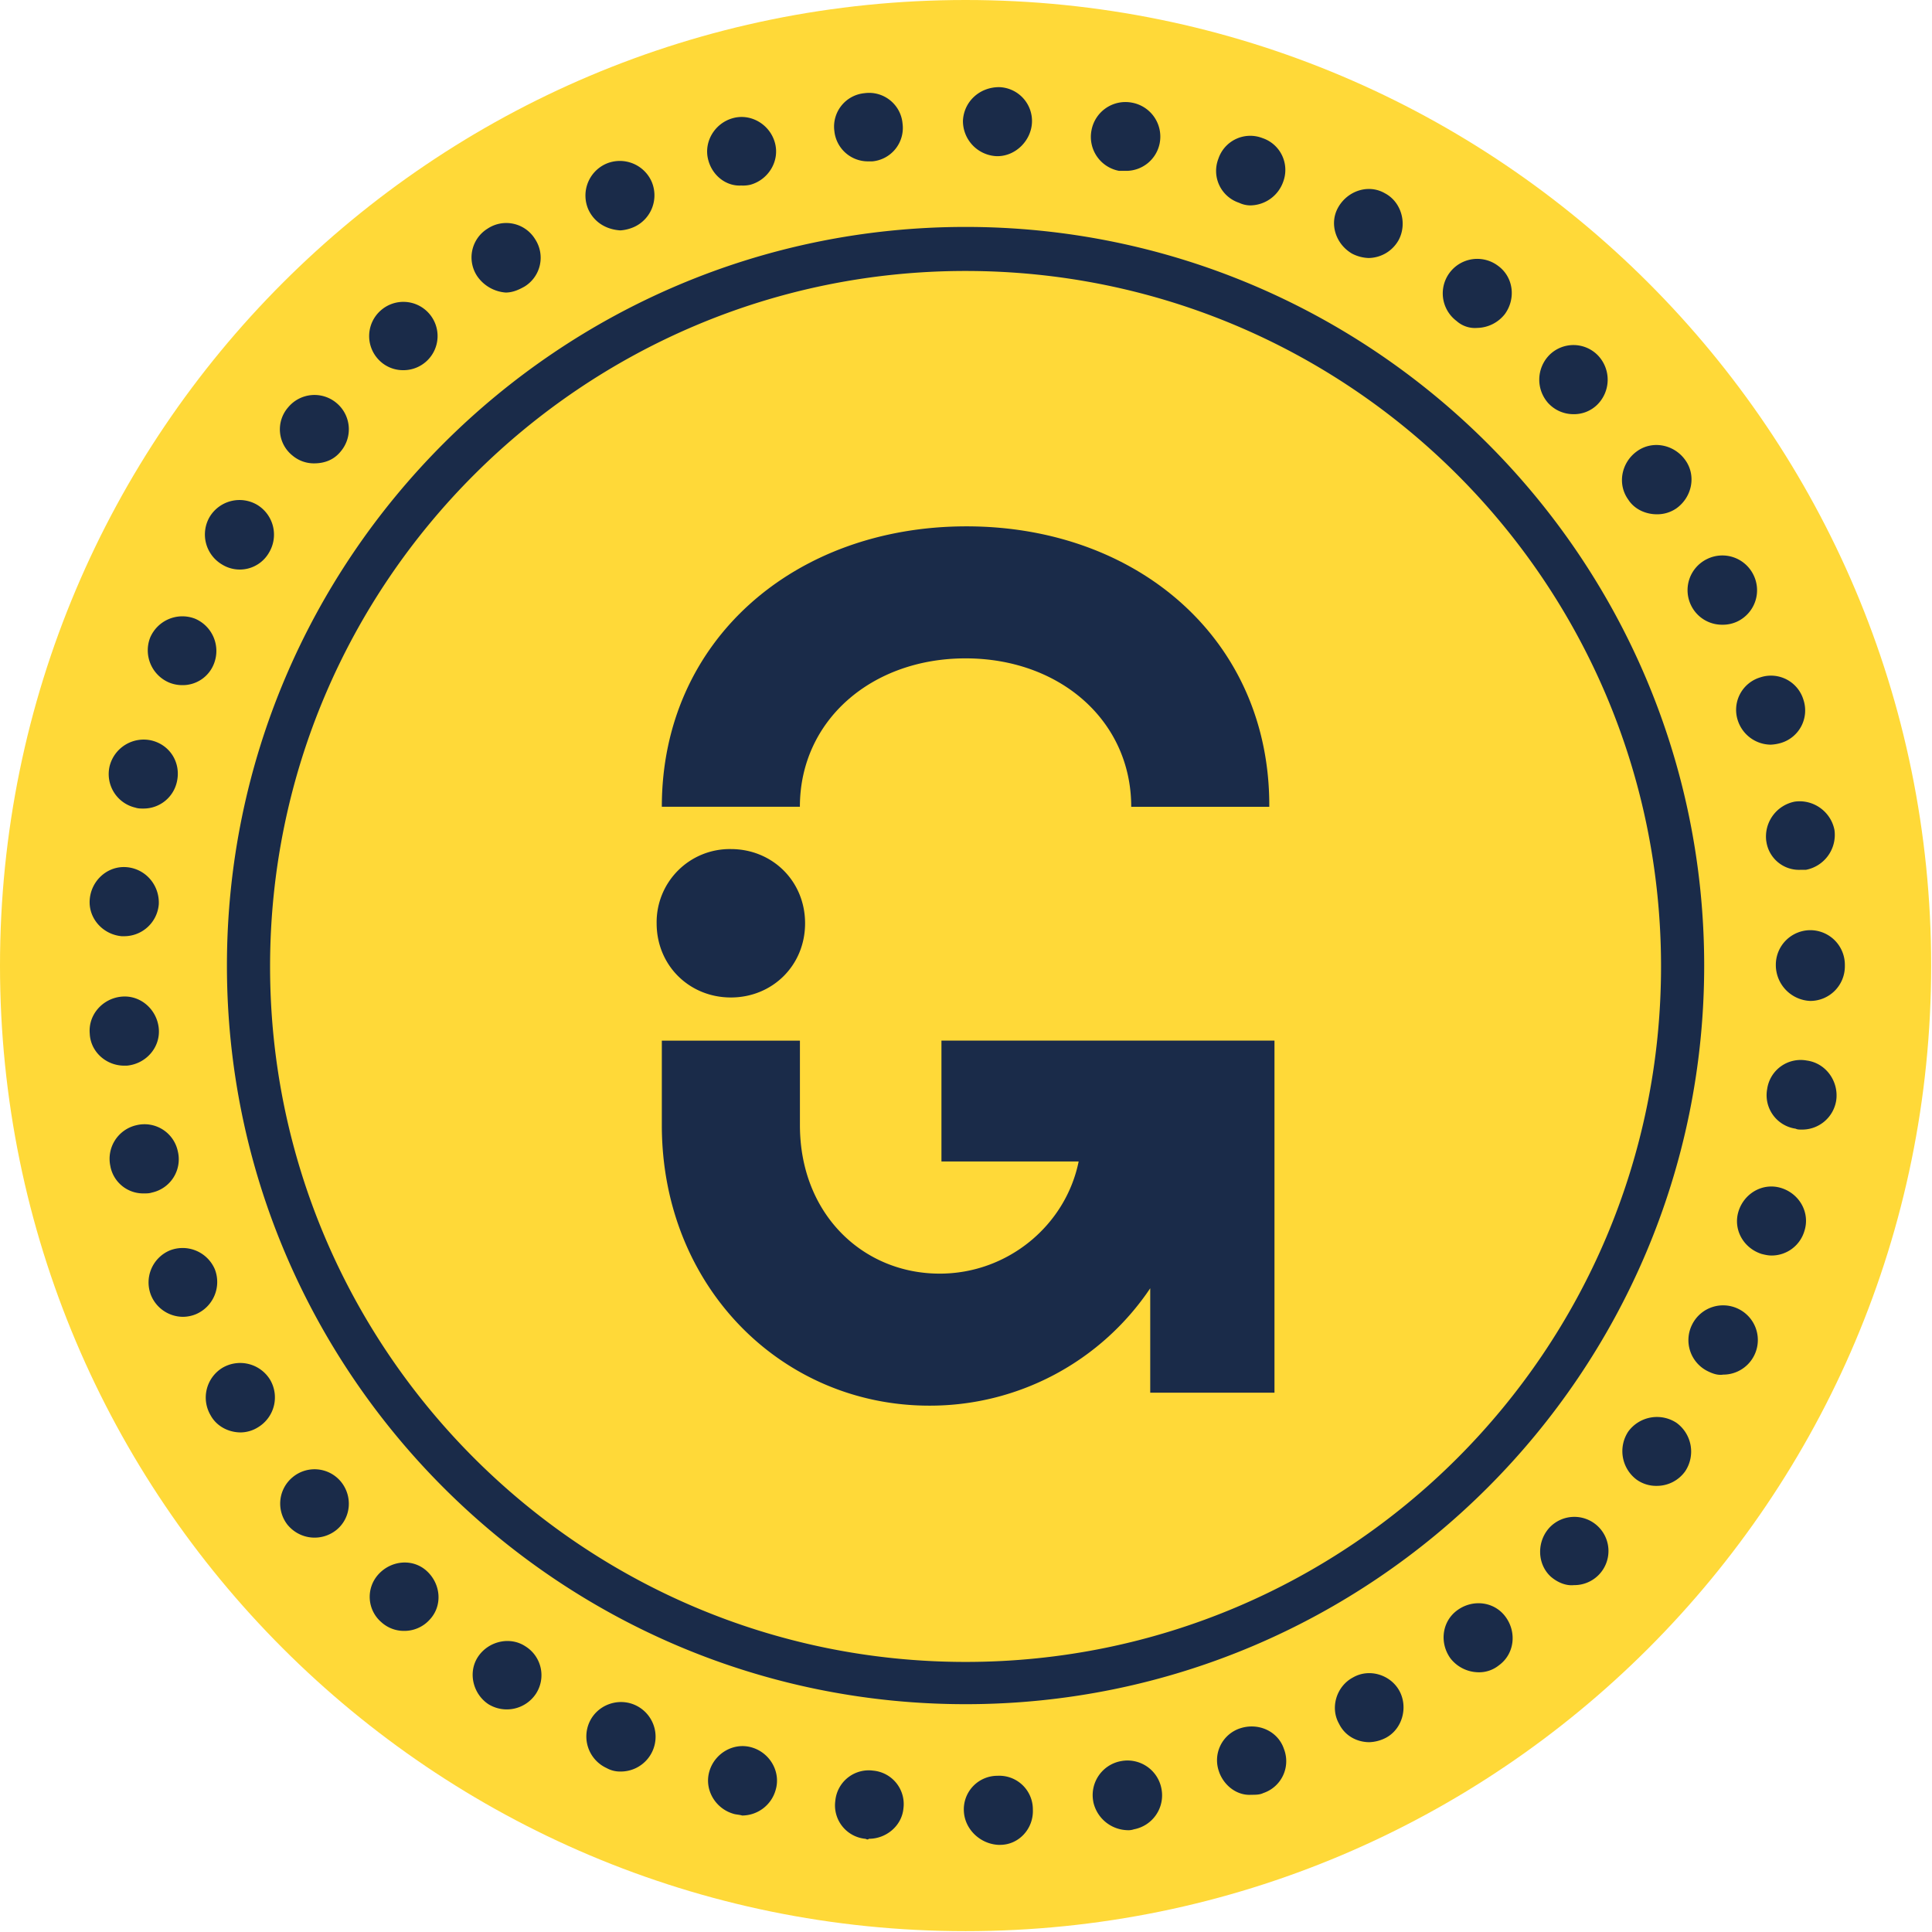
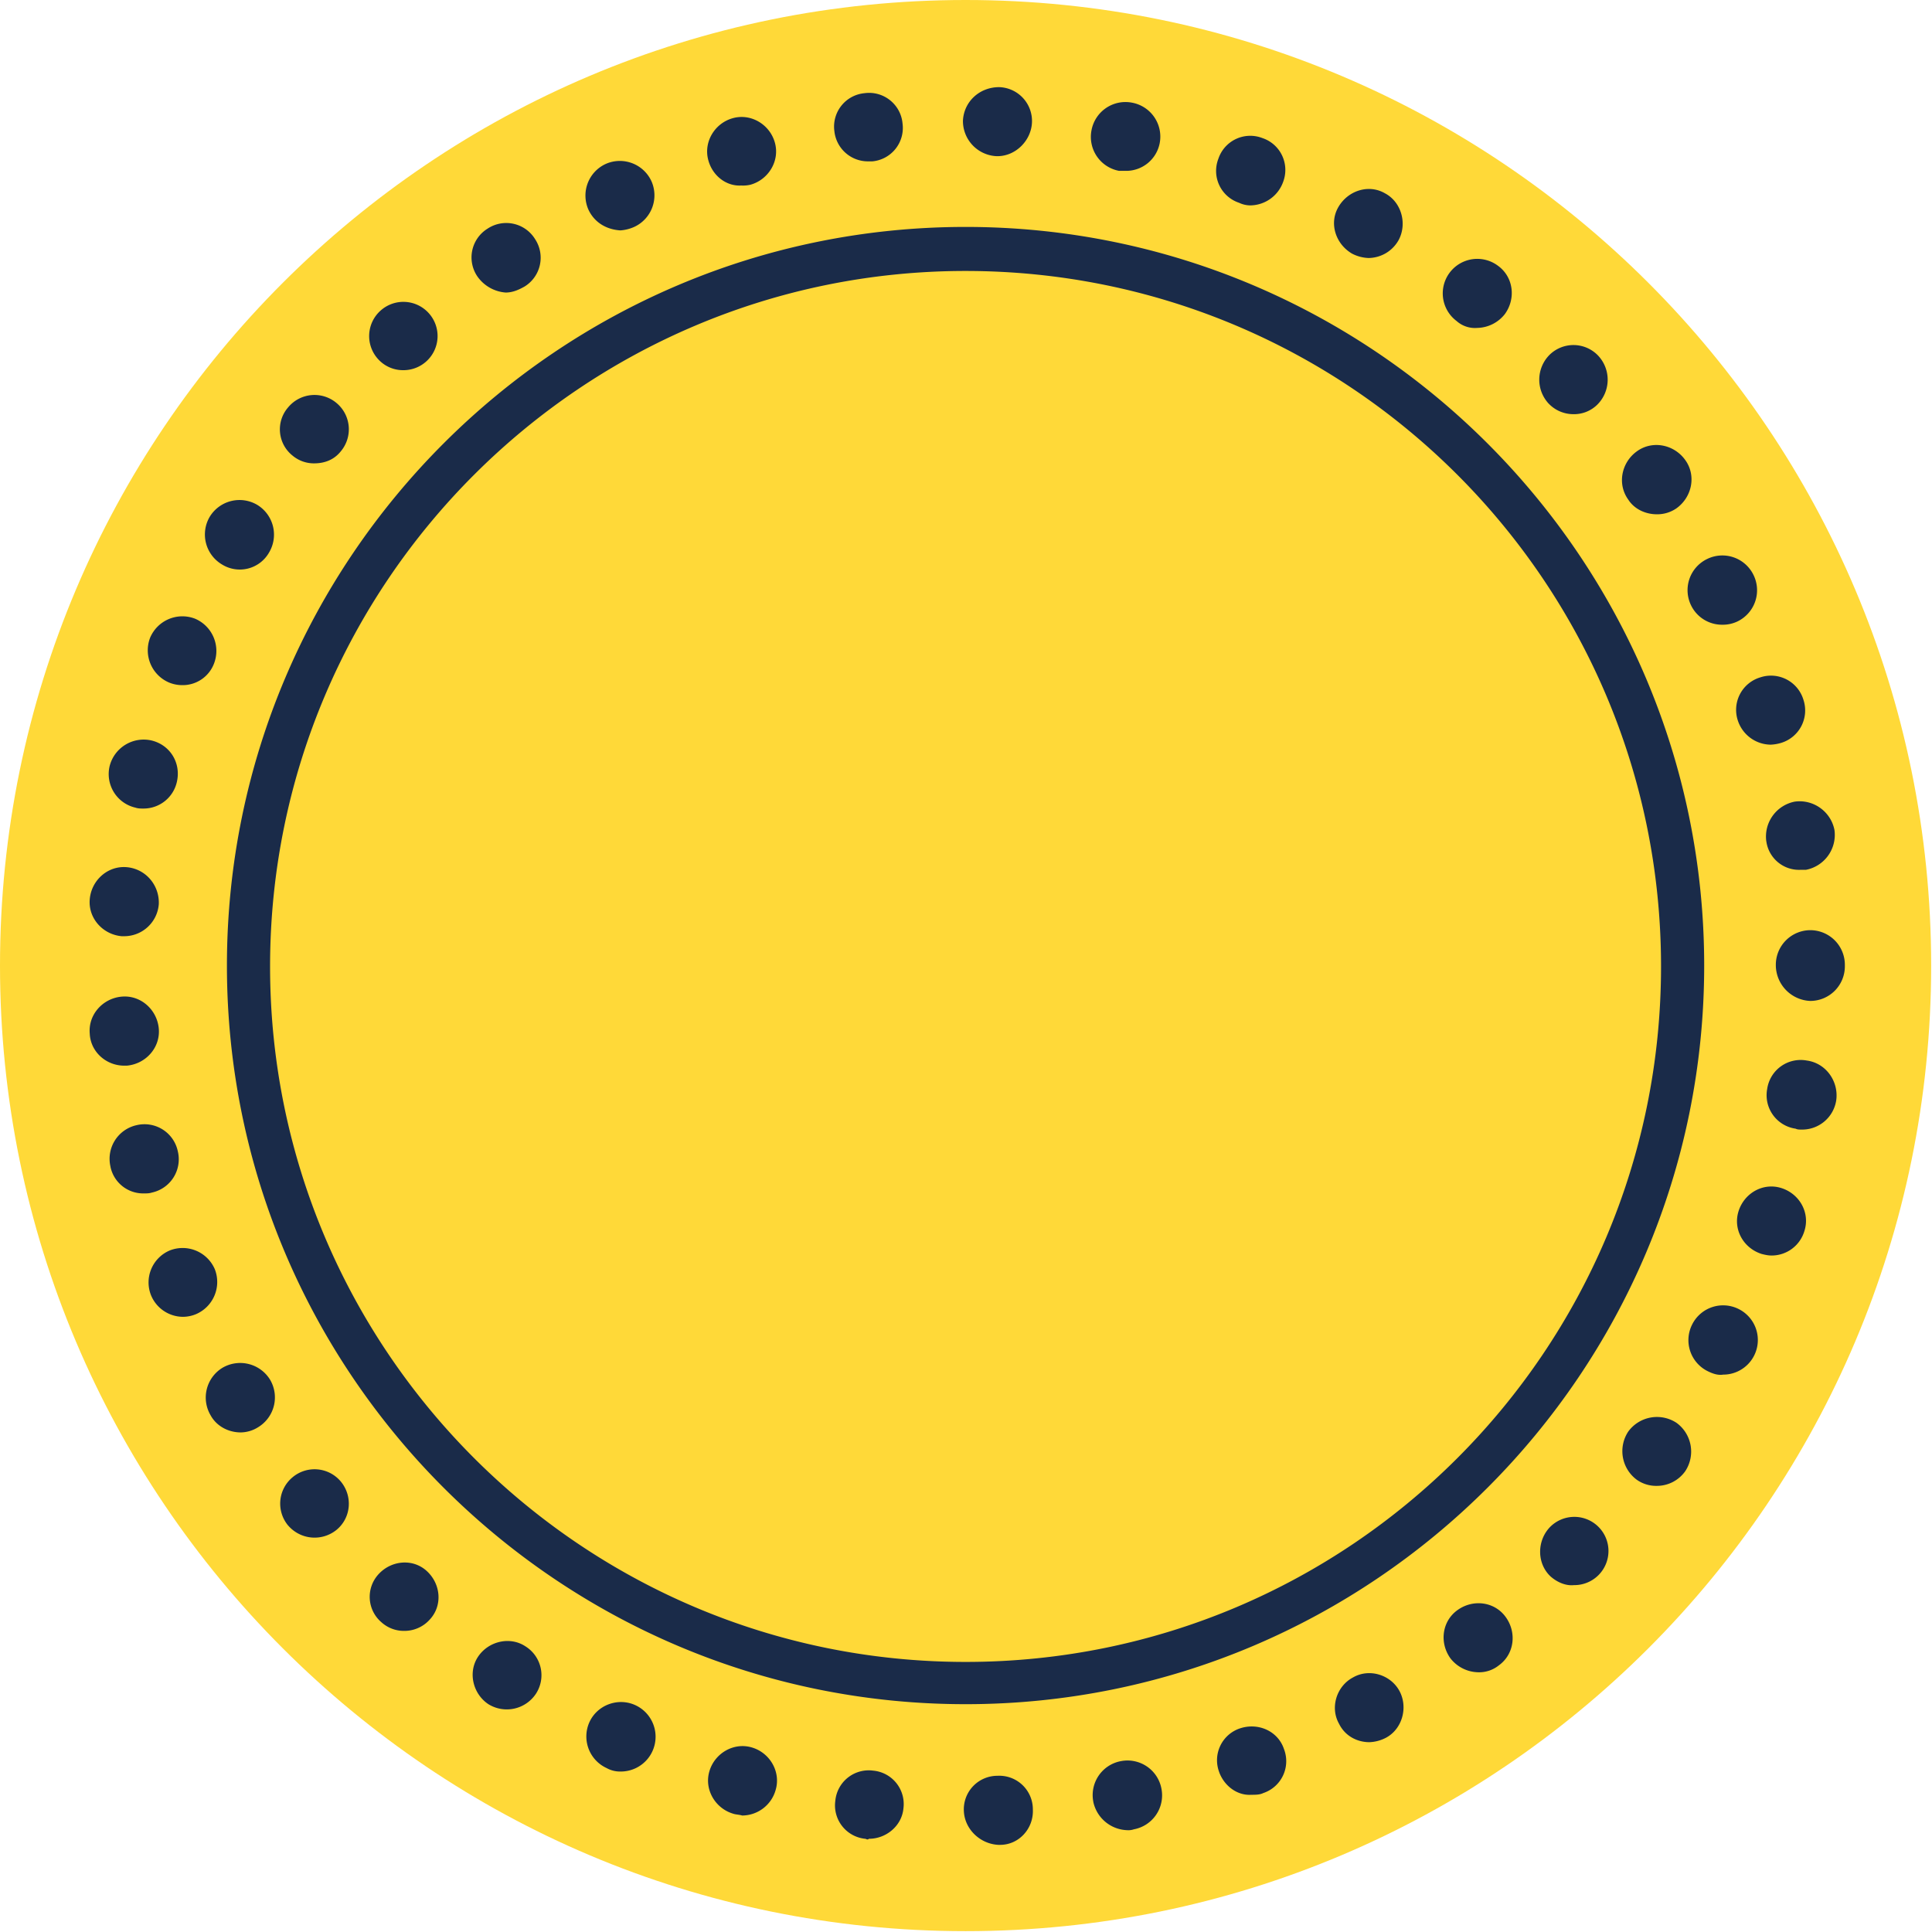
<svg xmlns="http://www.w3.org/2000/svg" width="48" height="48" fill="none">
  <path fill="#FFD938" d="M23.99 47.979c13.248 0 23.989-10.74 23.989-23.99C47.979 10.74 37.239 0 23.989 0 10.74 0 0 10.74 0 23.99c0 13.248 10.74 23.989 23.99 23.989Z" />
  <path fill="#1A2B49" d="M23.947 44.999a.834.834 0 0 1 .836-.88.834.834 0 0 1 .878.837c.022.471-.343.879-.814.879h-.043c-.45-.022-.836-.386-.857-.836Zm-2.444.686a.834.834 0 0 1-.75-.944.834.834 0 0 1 .942-.75.834.834 0 0 1 .75.943c-.042.43-.428.75-.857.75-.021.022-.043.022-.085 0Zm5.66-.922a.858.858 0 0 1 .685-1.008.858.858 0 0 1 1.008.686.858.858 0 0 1-.686 1.008.419.419 0 0 1-.172.021.89.89 0 0 1-.836-.707Zm-8.94.3c-.45-.129-.73-.6-.6-1.05.128-.45.6-.73 1.05-.6.45.128.729.6.6 1.05a.869.869 0 0 1-.836.643c-.065-.022-.15-.022-.215-.043Zm12.07-1.029a.834.834 0 0 1 .514-1.093c.45-.15.943.064 1.093.514a.835.835 0 0 1-.514 1.093c-.086.043-.193.043-.3.043-.344.022-.665-.214-.794-.557Zm-15.222-.107a.864.864 0 0 1-.429-1.136c.193-.43.708-.622 1.136-.43a.864.864 0 0 1-.364 1.652.679.679 0 0 1-.343-.086Zm18.201-1.094c-.236-.407-.064-.943.343-1.157.407-.236.943-.065 1.158.343.214.407.064.943-.343 1.157a.96.96 0 0 1-.408.108c-.3 0-.6-.15-.75-.45Zm-21.138-.493c-.386-.257-.514-.793-.257-1.179s.793-.514 1.179-.257a.844.844 0 0 1 .257 1.18.869.869 0 0 1-1.179.256Zm23.904-1.136c-.28-.386-.215-.922.171-1.2.386-.28.922-.215 1.2.171.28.386.215.922-.17 1.2a.784.784 0 0 1-.515.172.895.895 0 0 1-.686-.343Zm-26.562-.9a.83.83 0 0 1-.065-1.2c.322-.344.858-.387 1.2-.065.344.322.387.857.065 1.2a.846.846 0 0 1-.643.28.83.83 0 0 1-.557-.215Zm29.048-1.137c-.343-.321-.343-.879-.021-1.221a.848.848 0 0 1 1.2-.022.848.848 0 0 1-.6 1.458c-.193.021-.407-.064-.579-.215ZM7.16 37.903a.85.85 0 0 1 .108-1.2.85.85 0 0 1 1.2.106c.3.365.257.9-.107 1.2a.866.866 0 0 1-1.2-.106Zm33.508-1.137a.883.883 0 0 1-.214-1.2.883.883 0 0 1 1.2-.215.883.883 0 0 1 .215 1.201.864.864 0 0 1-.708.364.834.834 0 0 1-.493-.15ZM5.231 35.16a.866.866 0 0 1 .3-1.18.871.871 0 0 1 1.18.3.866.866 0 0 1-.3 1.18.827.827 0 0 1-.43.128c-.3 0-.6-.15-.75-.428Zm37.195-1.094a.86.86 0 0 1-.386-1.157.86.86 0 0 1 1.158-.386.86.86 0 0 1-.386 1.629c-.129.021-.257-.022-.386-.086ZM3.752 32.18a.862.862 0 0 1 .471-1.115.87.87 0 0 1 1.115.471.87.87 0 0 1-.471 1.115.86.86 0 0 1-.322.065.863.863 0 0 1-.793-.536Zm40.003-1.03c-.45-.15-.707-.621-.557-1.071.15-.45.622-.708 1.072-.558.45.15.707.622.557 1.072a.849.849 0 0 1-.814.6c-.086 0-.172-.02-.258-.042Zm-41.01-2.165a.856.856 0 0 1 .642-1.029.846.846 0 0 1 1.03.644.846.846 0 0 1-.644 1.029c-.064.021-.128.021-.193.021a.83.83 0 0 1-.836-.665Zm41.868-.943a.84.84 0 0 1-.708-.986.84.84 0 0 1 .986-.707c.472.064.794.514.73.986a.856.856 0 0 1-.858.729c-.064 0-.107 0-.15-.022ZM2.23 25.683c-.043-.472.321-.879.793-.922.471-.043.879.322.922.793.043.472-.322.88-.794.922h-.064c-.45 0-.836-.343-.857-.793Zm41.89-1.694v-.021a.86.86 0 0 1 .857-.858.86.86 0 0 1 .858.858v.043a.86.86 0 0 1-.858.857.893.893 0 0 1-.857-.879ZM3.023 23.26c-.472-.043-.836-.45-.793-.921.042-.472.45-.836.921-.794.472.043.815.45.794.922a.863.863 0 0 1-.858.793h-.064Zm40.86-2.358a.884.884 0 0 1 .708-.986c.472-.064.9.257.986.707a.884.884 0 0 1-.707.987h-.128a.82.82 0 0 1-.858-.708Zm-40.517-.836a.856.856 0 0 1-.643-1.029.873.873 0 0 1 1.029-.643c.471.107.75.557.643 1.029a.847.847 0 0 1-.836.665c-.065 0-.129 0-.193-.022Zm39.81-2.165a.842.842 0 0 1 .558-1.072.842.842 0 0 1 1.072.557.842.842 0 0 1-.558 1.072 1.04 1.04 0 0 1-.257.043.869.869 0 0 1-.815-.6Zm-38.974-.943a.87.87 0 0 1-.472-1.115.87.87 0 0 1 1.115-.472.87.87 0 0 1 .472 1.115.831.831 0 0 1-.793.536.86.86 0 0 1-.322-.064Zm37.817-1.908a.86.86 0 0 1 .386-1.158.86.86 0 0 1 1.157.386.86.86 0 0 1-.386 1.157.841.841 0 0 1-.385.086.854.854 0 0 1-.772-.471Zm-36.51-1.03a.866.866 0 0 1-.3-1.178.866.866 0 0 1 1.18-.3.866.866 0 0 1 .3 1.178.837.837 0 0 1-1.18.3Zm34.945-1.607c-.279-.386-.172-.922.214-1.2.386-.28.922-.172 1.2.214.28.385.172.921-.214 1.2a.834.834 0 0 1-.493.15c-.278 0-.557-.128-.707-.364ZM7.268 11.319a.832.832 0 0 1-.108-1.2.85.85 0 0 1 1.2-.107.85.85 0 0 1 .108 1.2c-.171.215-.407.3-.664.3a.823.823 0 0 1-.536-.193Zm31.213-1.286a.874.874 0 0 1 .022-1.222.847.847 0 0 1 1.2.022.874.874 0 0 1-.02 1.222.823.823 0 0 1-.601.235.847.847 0 0 1-.6-.257ZM9.39 8.918a.848.848 0 0 1 .064-1.2.848.848 0 0 1 1.2.064.848.848 0 0 1-.642 1.415.834.834 0 0 1-.622-.279Zm26.798-.943a.857.857 0 1 1 1.029-1.372c.386.279.45.815.171 1.2a.895.895 0 0 1-.686.344.685.685 0 0 1-.514-.172ZM11.855 6.86a.84.84 0 0 1 .258-1.179.84.84 0 0 1 1.179.257.84.84 0 0 1-.258 1.18c-.15.085-.3.15-.471.15a.944.944 0 0 1-.708-.408Zm21.739-.557c-.408-.236-.58-.75-.343-1.158.235-.407.75-.579 1.157-.343.408.215.558.75.343 1.158a.866.866 0 0 1-.75.45.962.962 0 0 1-.407-.107ZM14.62 5.21a.864.864 0 0 1 .429-1.137.864.864 0 0 1 1.136.429.864.864 0 0 1-.429 1.136 1.009 1.009 0 0 1-.343.086c-.343-.021-.643-.193-.793-.514Zm16.164-.172a.834.834 0 0 1-.514-1.093.835.835 0 0 1 1.093-.515c.45.15.686.643.515 1.093a.878.878 0 0 1-.815.58.66.66 0 0 1-.279-.065ZM17.6 3.988c-.129-.45.15-.922.6-1.05.45-.13.922.15 1.05.6.13.45-.15.921-.6 1.05a.803.803 0 0 1-.236.021c-.364.022-.707-.236-.814-.621Zm10.204.257a.858.858 0 0 1-.686-1.008.858.858 0 0 1 1.008-.686.858.858 0 0 1 .686 1.008.849.849 0 0 1-.836.686h-.172Zm-7.074-.986a.834.834 0 0 1 .75-.944c.472-.064.9.28.943.75a.834.834 0 0 1-.75.944h-.107a.838.838 0 0 1-.836-.75Zm4.03.621a.875.875 0 0 1-.836-.879c.021-.471.407-.836.9-.836a.842.842 0 0 1 .815.88c-.021.45-.407.835-.857.835h-.022Zm-.77 38.46c-10.12 0-18.352-8.232-18.352-18.35 0-10.12 8.232-18.352 18.351-18.352S42.34 13.87 42.34 23.99s-8.232 18.35-18.35 18.35Zm0-35.608c-9.52 0-17.28 7.739-17.28 17.279 0 9.518 7.74 17.279 17.28 17.279 9.54 0 17.278-7.74 17.278-17.28 0-9.54-7.739-17.278-17.279-17.278Z" />
-   <path fill="#1A2B49" d="M24.01 13.077c-4.265 0-7.567 2.83-7.567 6.967h3.43c0-2.143 1.78-3.687 4.116-3.687 2.337 0 4.116 1.544 4.116 3.688h3.43c.022-4.138-3.258-6.968-7.524-6.968Zm-5.852 11.705c1.03 0 1.844-.793 1.844-1.843 0-1.05-.815-1.844-1.844-1.844a1.817 1.817 0 0 0-1.844 1.844c0 1.05.815 1.843 1.844 1.843Zm-1.715 1.072v2.101c0 4.01 2.98 6.968 6.646 6.968a6.59 6.59 0 0 0 5.488-2.916v2.594h3.087v-8.747H23.39v3.002h3.409c-.322 1.586-1.758 2.787-3.452 2.787-1.908 0-3.473-1.48-3.473-3.688v-2.1h-3.43Z" />
</svg>